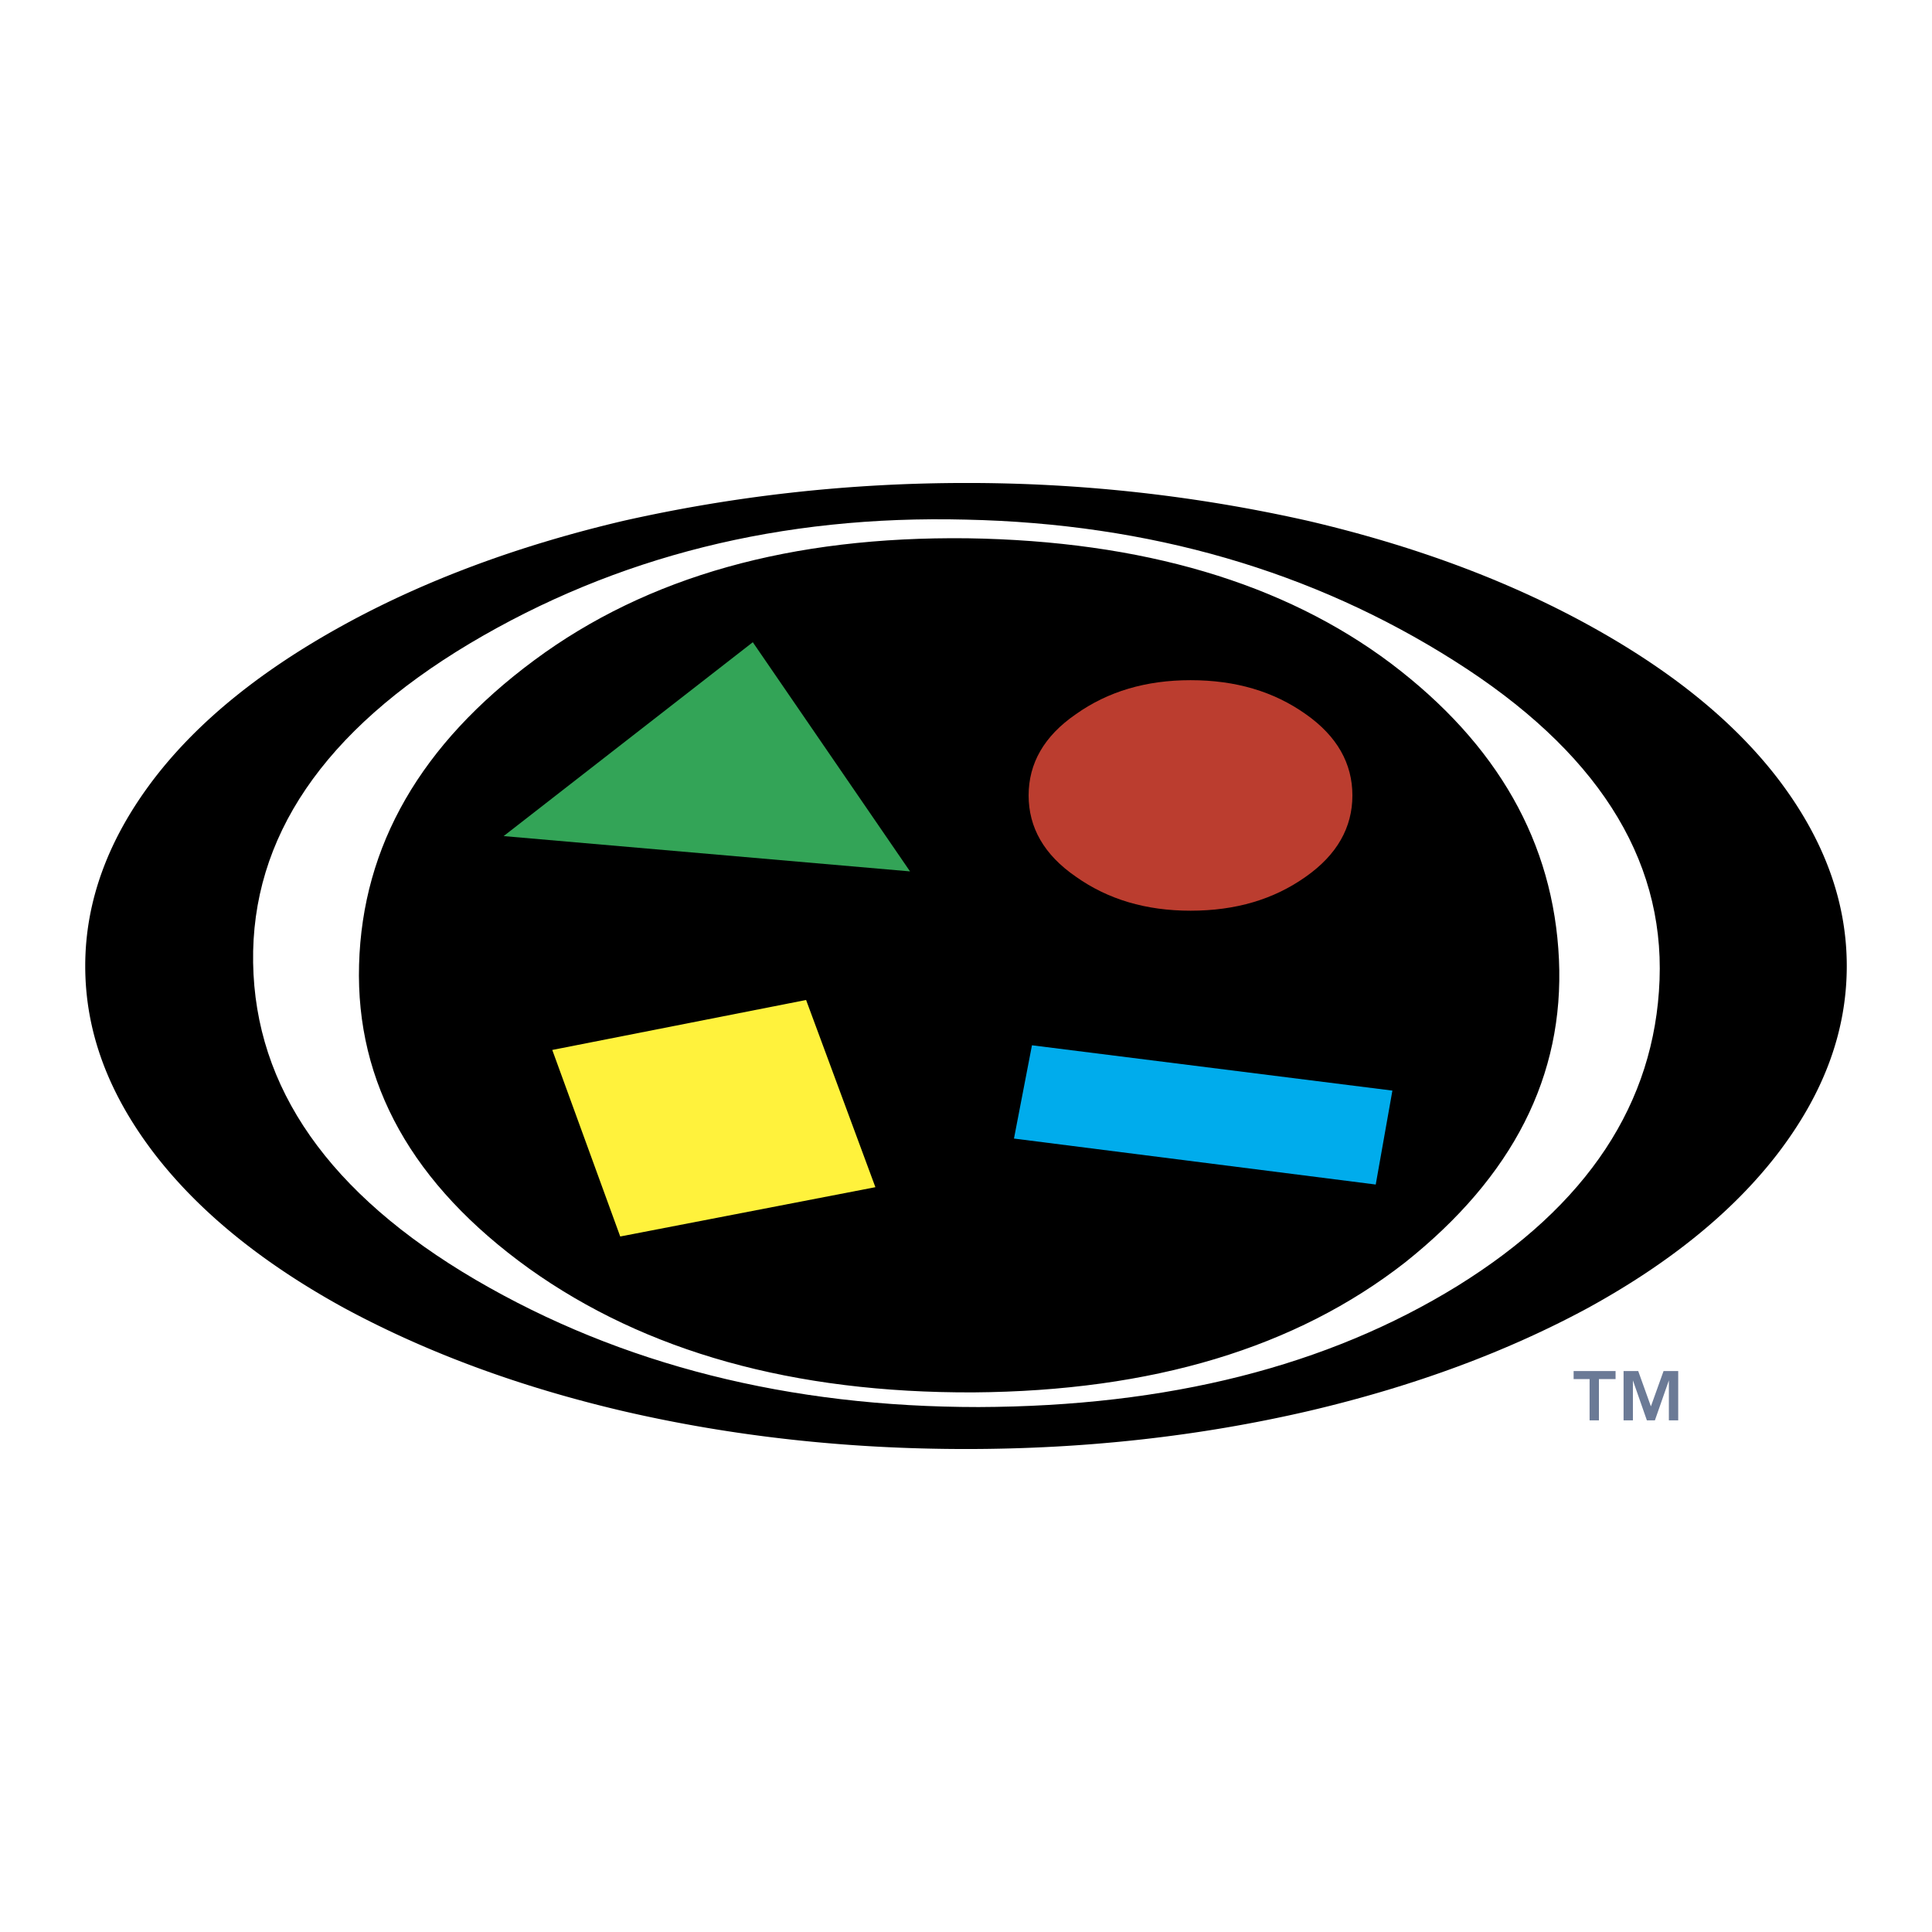
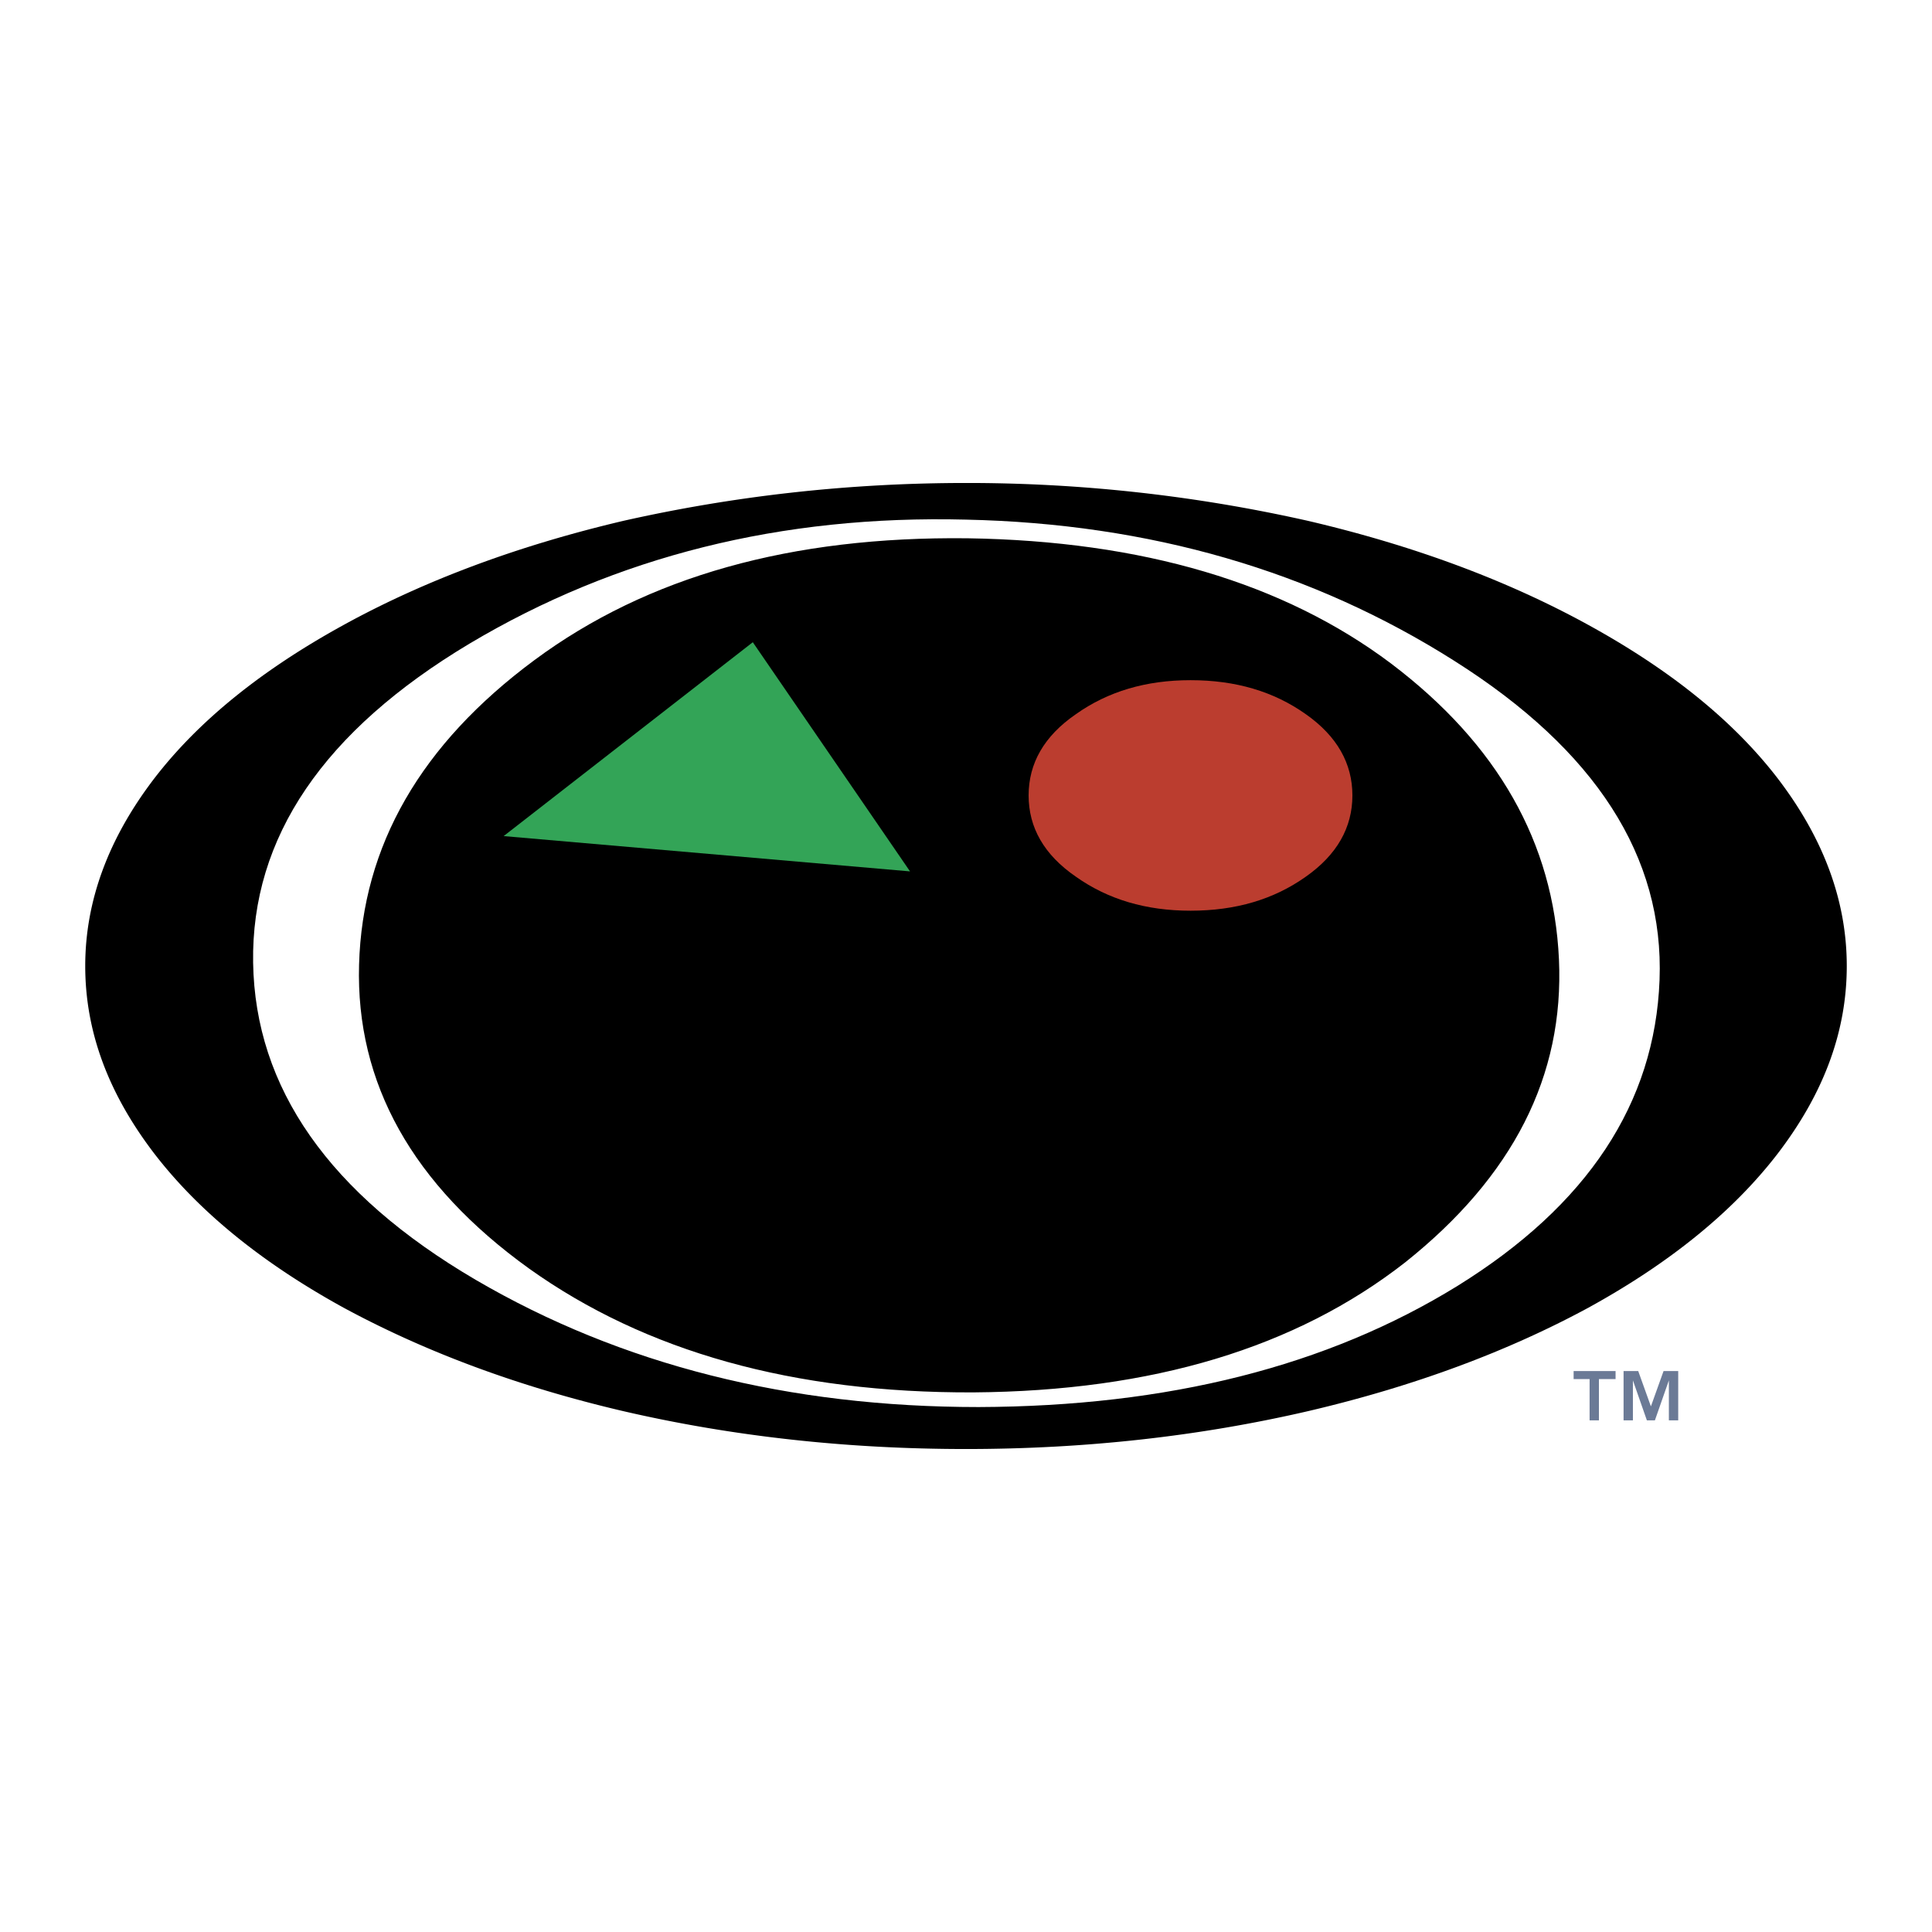
<svg xmlns="http://www.w3.org/2000/svg" width="2500" height="2500" viewBox="0 0 192.756 192.756">
  <g fill-rule="evenodd" clip-rule="evenodd">
    <path fill="#fff" d="M0 0h192.756v192.756H0V0z" />
    <path fill="#6b7a96" d="M167.436 136.792h-1.463l-1.262 3.523-1.264-3.523h-1.463v4.919h.932v-3.988l1.395 3.988h.798l1.395-3.988v3.988h.932v-4.919zM161.186 137.59v-.798H157v.798h1.594v4.121h.931v-4.121h1.661z" />
    <path d="M62.146 51.976c-10.436 2.459-19.742 5.916-27.851 10.369S19.871 71.85 15.417 77.634c-4.586 5.982-6.913 12.23-6.913 18.745 0 6.58 2.327 12.762 6.913 18.744 4.454 5.783 10.769 10.901 18.878 15.354 8.109 4.387 17.349 7.844 27.851 10.304 10.901 2.525 22.334 3.788 34.233 3.788 11.897 0 23.264-1.263 34.167-3.788 10.502-2.46 19.807-5.917 27.916-10.304 8.109-4.453 14.424-9.571 18.879-15.354 4.586-5.982 6.912-12.164 6.912-18.744 0-6.515-2.326-12.763-6.912-18.745-4.455-5.783-10.77-10.835-18.879-15.289s-17.414-7.91-27.916-10.369a154.694 154.694 0 0 0-34.167-3.789c-11.899.001-23.332 1.33-34.233 3.789z" />
    <path d="M145.102 65.935c-14.158-8.973-30.377-13.693-48.723-14.092-18.413-.465-34.897 3.656-49.521 12.364C32.3 72.914 25.055 83.549 25.254 96.046c.2 12.496 7.578 23.065 22.201 31.641 14.557 8.508 31.308 12.695 50.185 12.695 18.879-.066 34.764-4.055 47.793-12.098 12.961-8.043 19.676-18.213 20.141-30.51s-6.381-22.932-20.472-31.839zM96.511 53.704c17.481.266 31.573 4.454 42.276 12.497 10.635 8.043 16.219 17.88 16.75 29.513.531 11.632-4.586 21.669-15.355 30.243-10.9 8.509-25.191 12.83-43.072 12.962-17.947.067-32.704-4.055-44.336-12.363-11.632-8.375-17.283-18.479-16.95-30.311.333-11.898 6.182-22.001 17.482-30.376 11.299-8.376 25.657-12.364 43.205-12.165z" fill="#fff" />
    <path d="M130.277 71.252c-3.189-2.26-6.979-3.39-11.498-3.39-4.455 0-8.242 1.129-11.434 3.39-3.191 2.194-4.719 4.919-4.719 8.109s1.527 5.916 4.719 8.11c3.191 2.26 6.979 3.39 11.434 3.39 4.52 0 8.309-1.13 11.498-3.39 3.125-2.194 4.652-4.919 4.652-8.11s-1.527-5.915-4.652-8.109z" fill="#bb3d2f" />
-     <path fill="#00acec" d="M102.959 104.288l-1.795 9.306 36.094 4.587 1.662-9.372-35.961-4.521z" />
-     <path fill="#fff23c" d="M80.425 99.769L55.1 104.754l6.78 18.611 25.458-4.919-6.913-18.677z" />
+     <path fill="#fff23c" d="M80.425 99.769L55.1 104.754z" />
    <path fill="#33a457" d="M50.248 83.417l40.546 3.522-15.686-22.865-24.86 19.343z" />
  </g>
</svg>